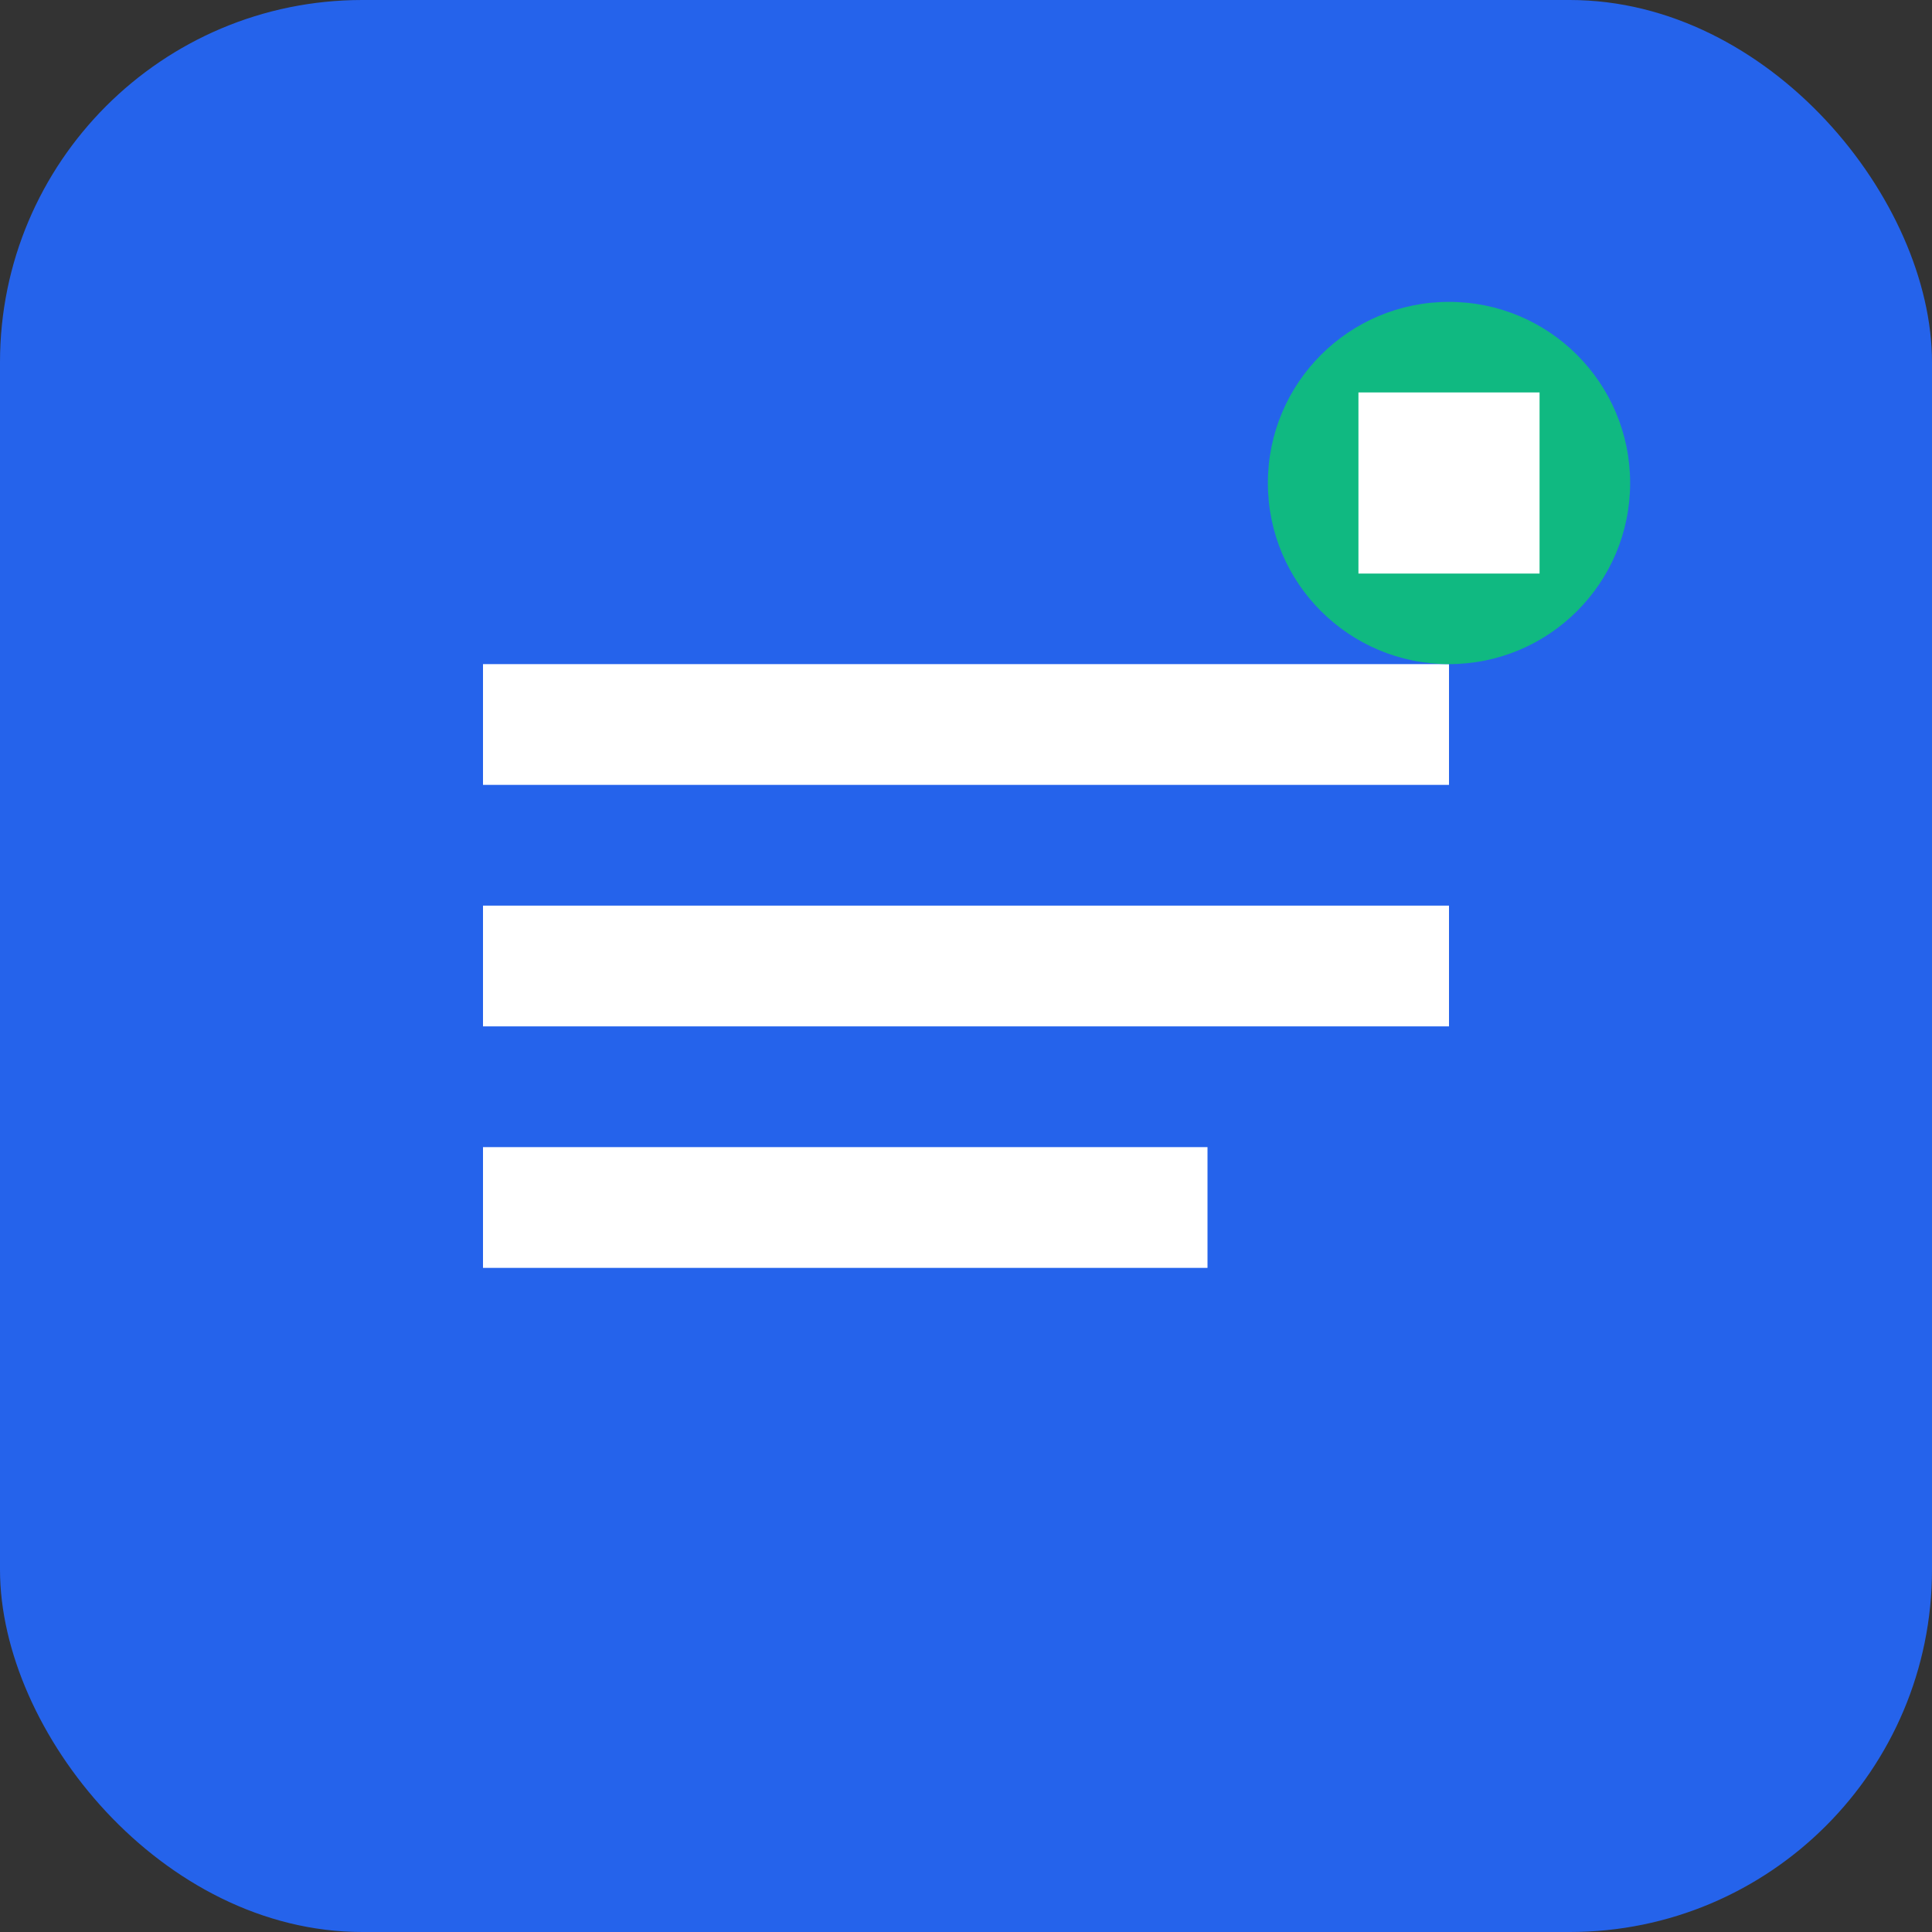
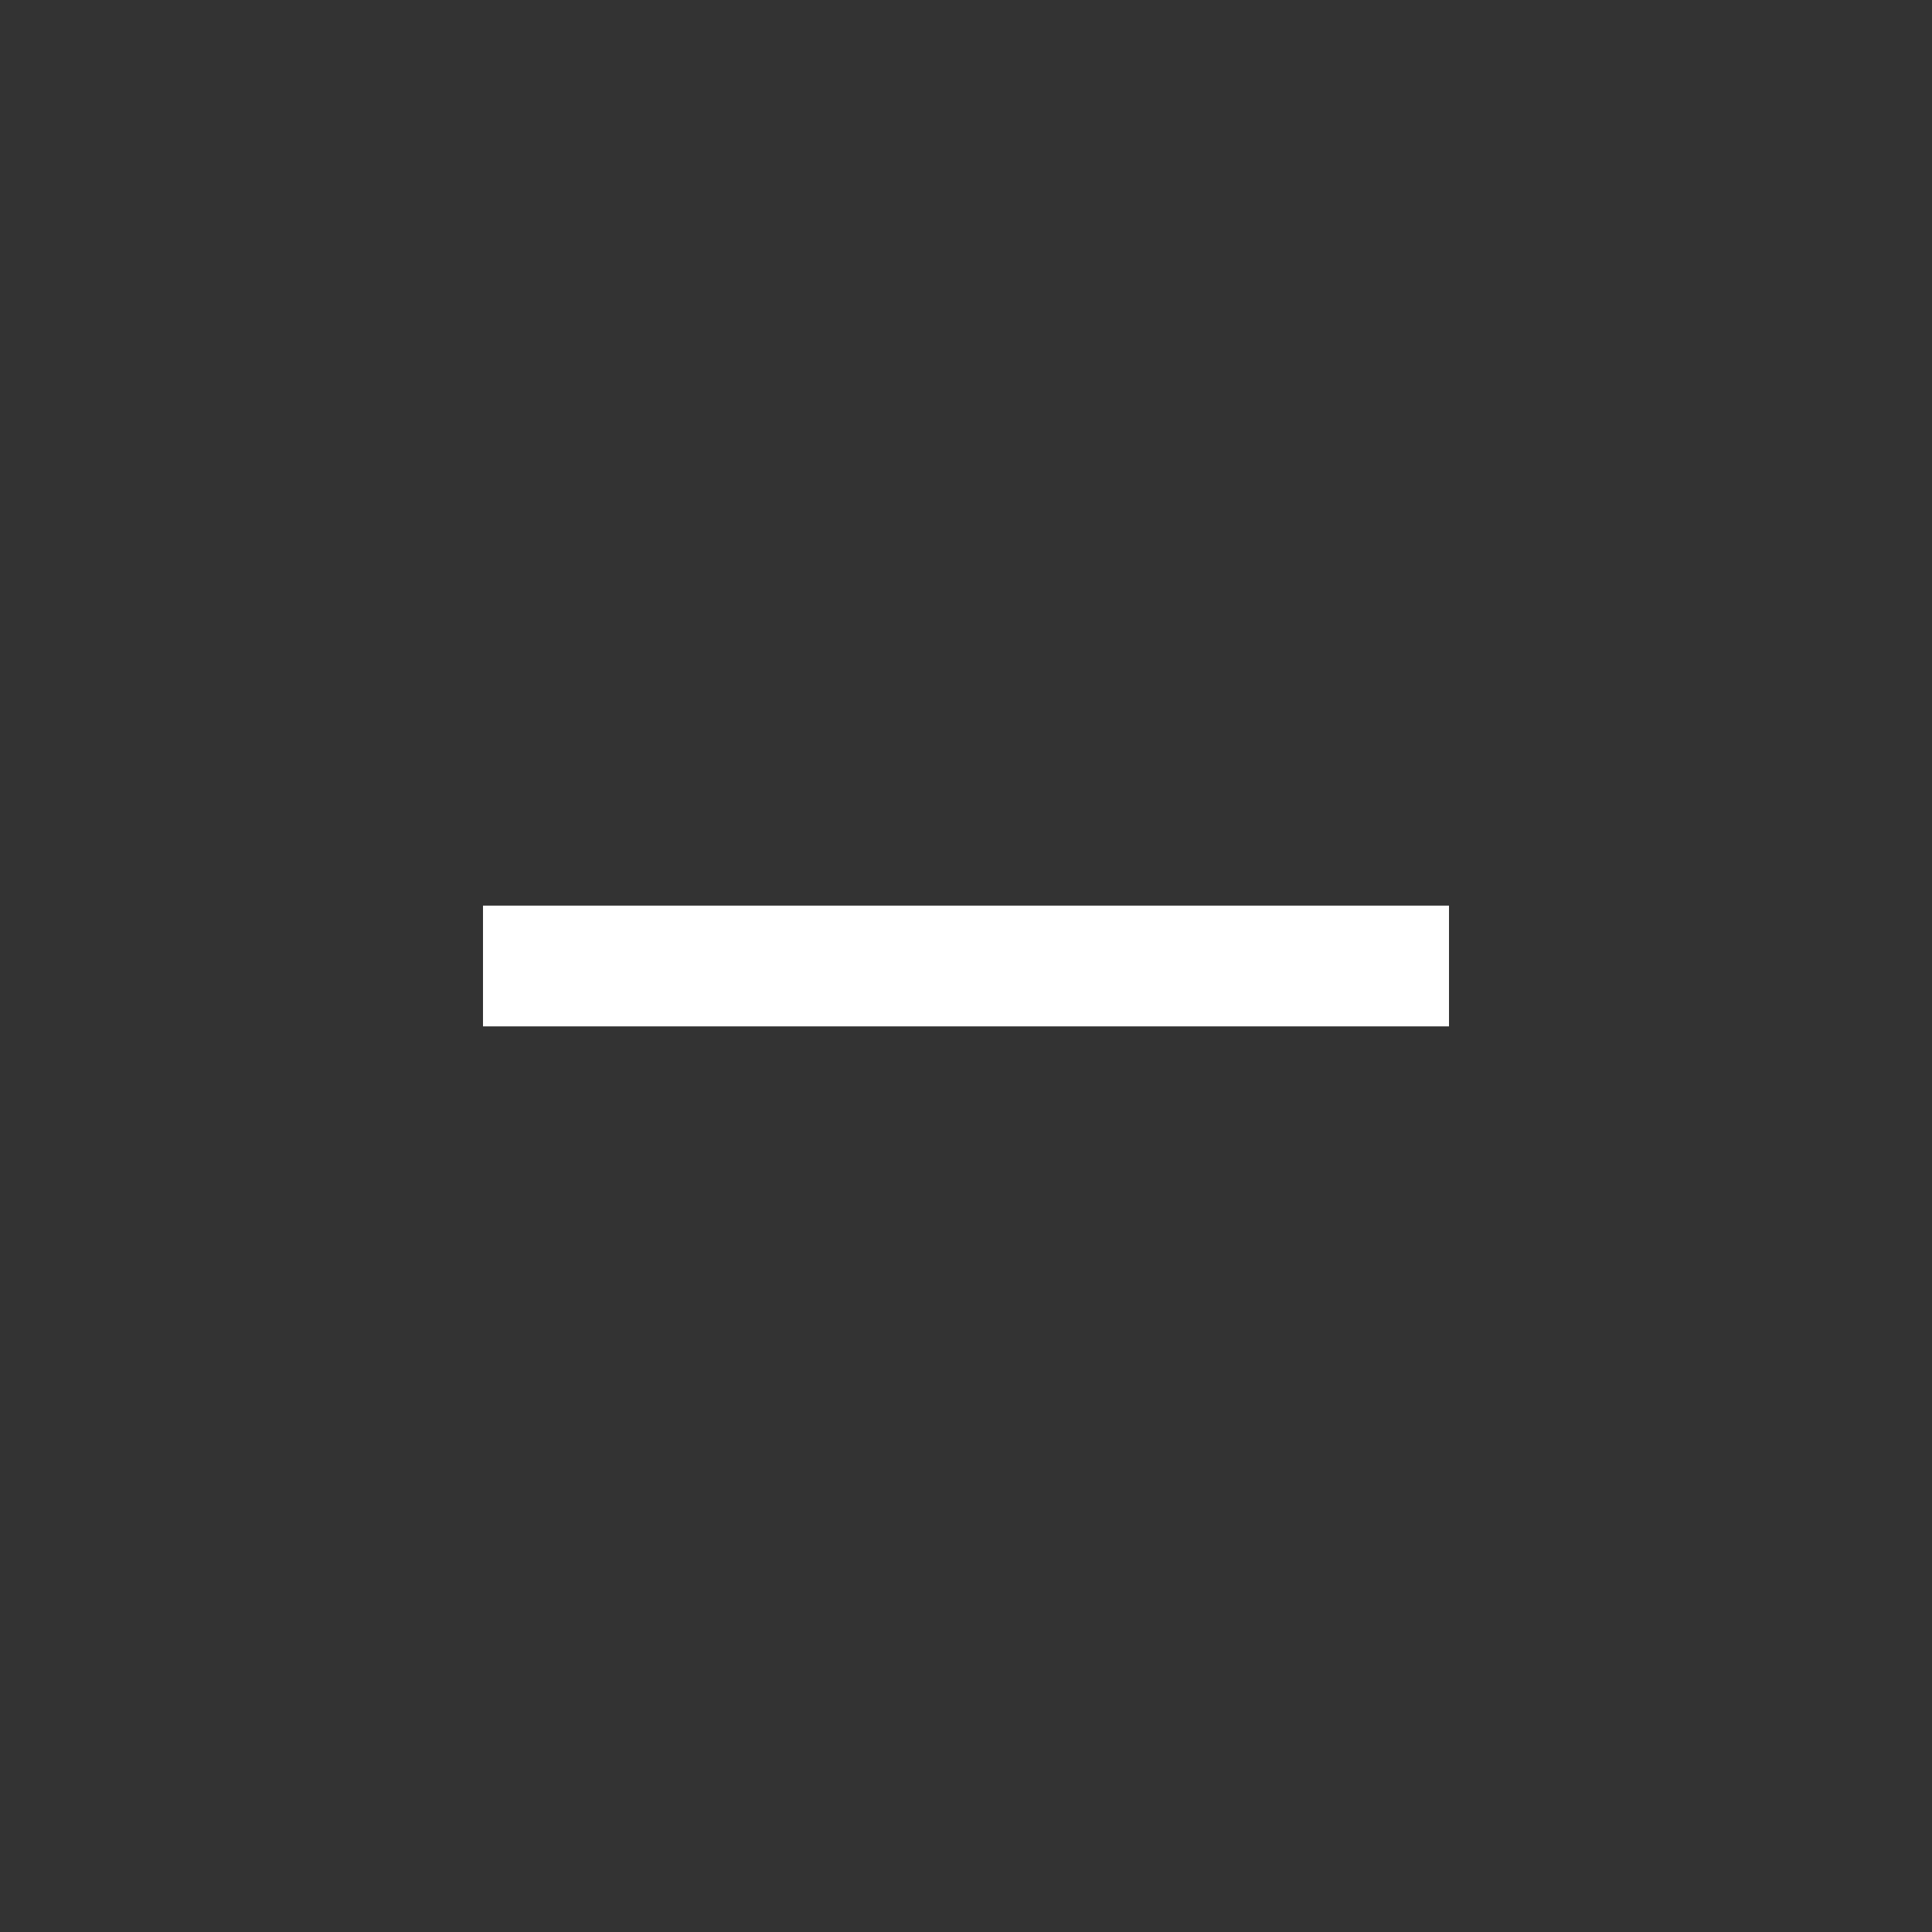
<svg xmlns="http://www.w3.org/2000/svg" width="32" height="32" viewBox="0 0 32 32" fill="none">
  <rect x="0" y="0" width="32" height="32" fill="#333333" stroke="none" />
-   <rect width="32" height="32" rx="6" fill="#2563eb" />
-   <path d="M8 11h16v2H8v-2z" fill="white" />
  <path d="M8 15h16v2H8v-2z" fill="white" />
-   <path d="M8 19h12v2H8v-2z" fill="white" />
-   <circle cx="24" cy="8" r="3" fill="#10b981" />
-   <path d="M22.5 6.5h3v3h-3z" fill="white" />
</svg>